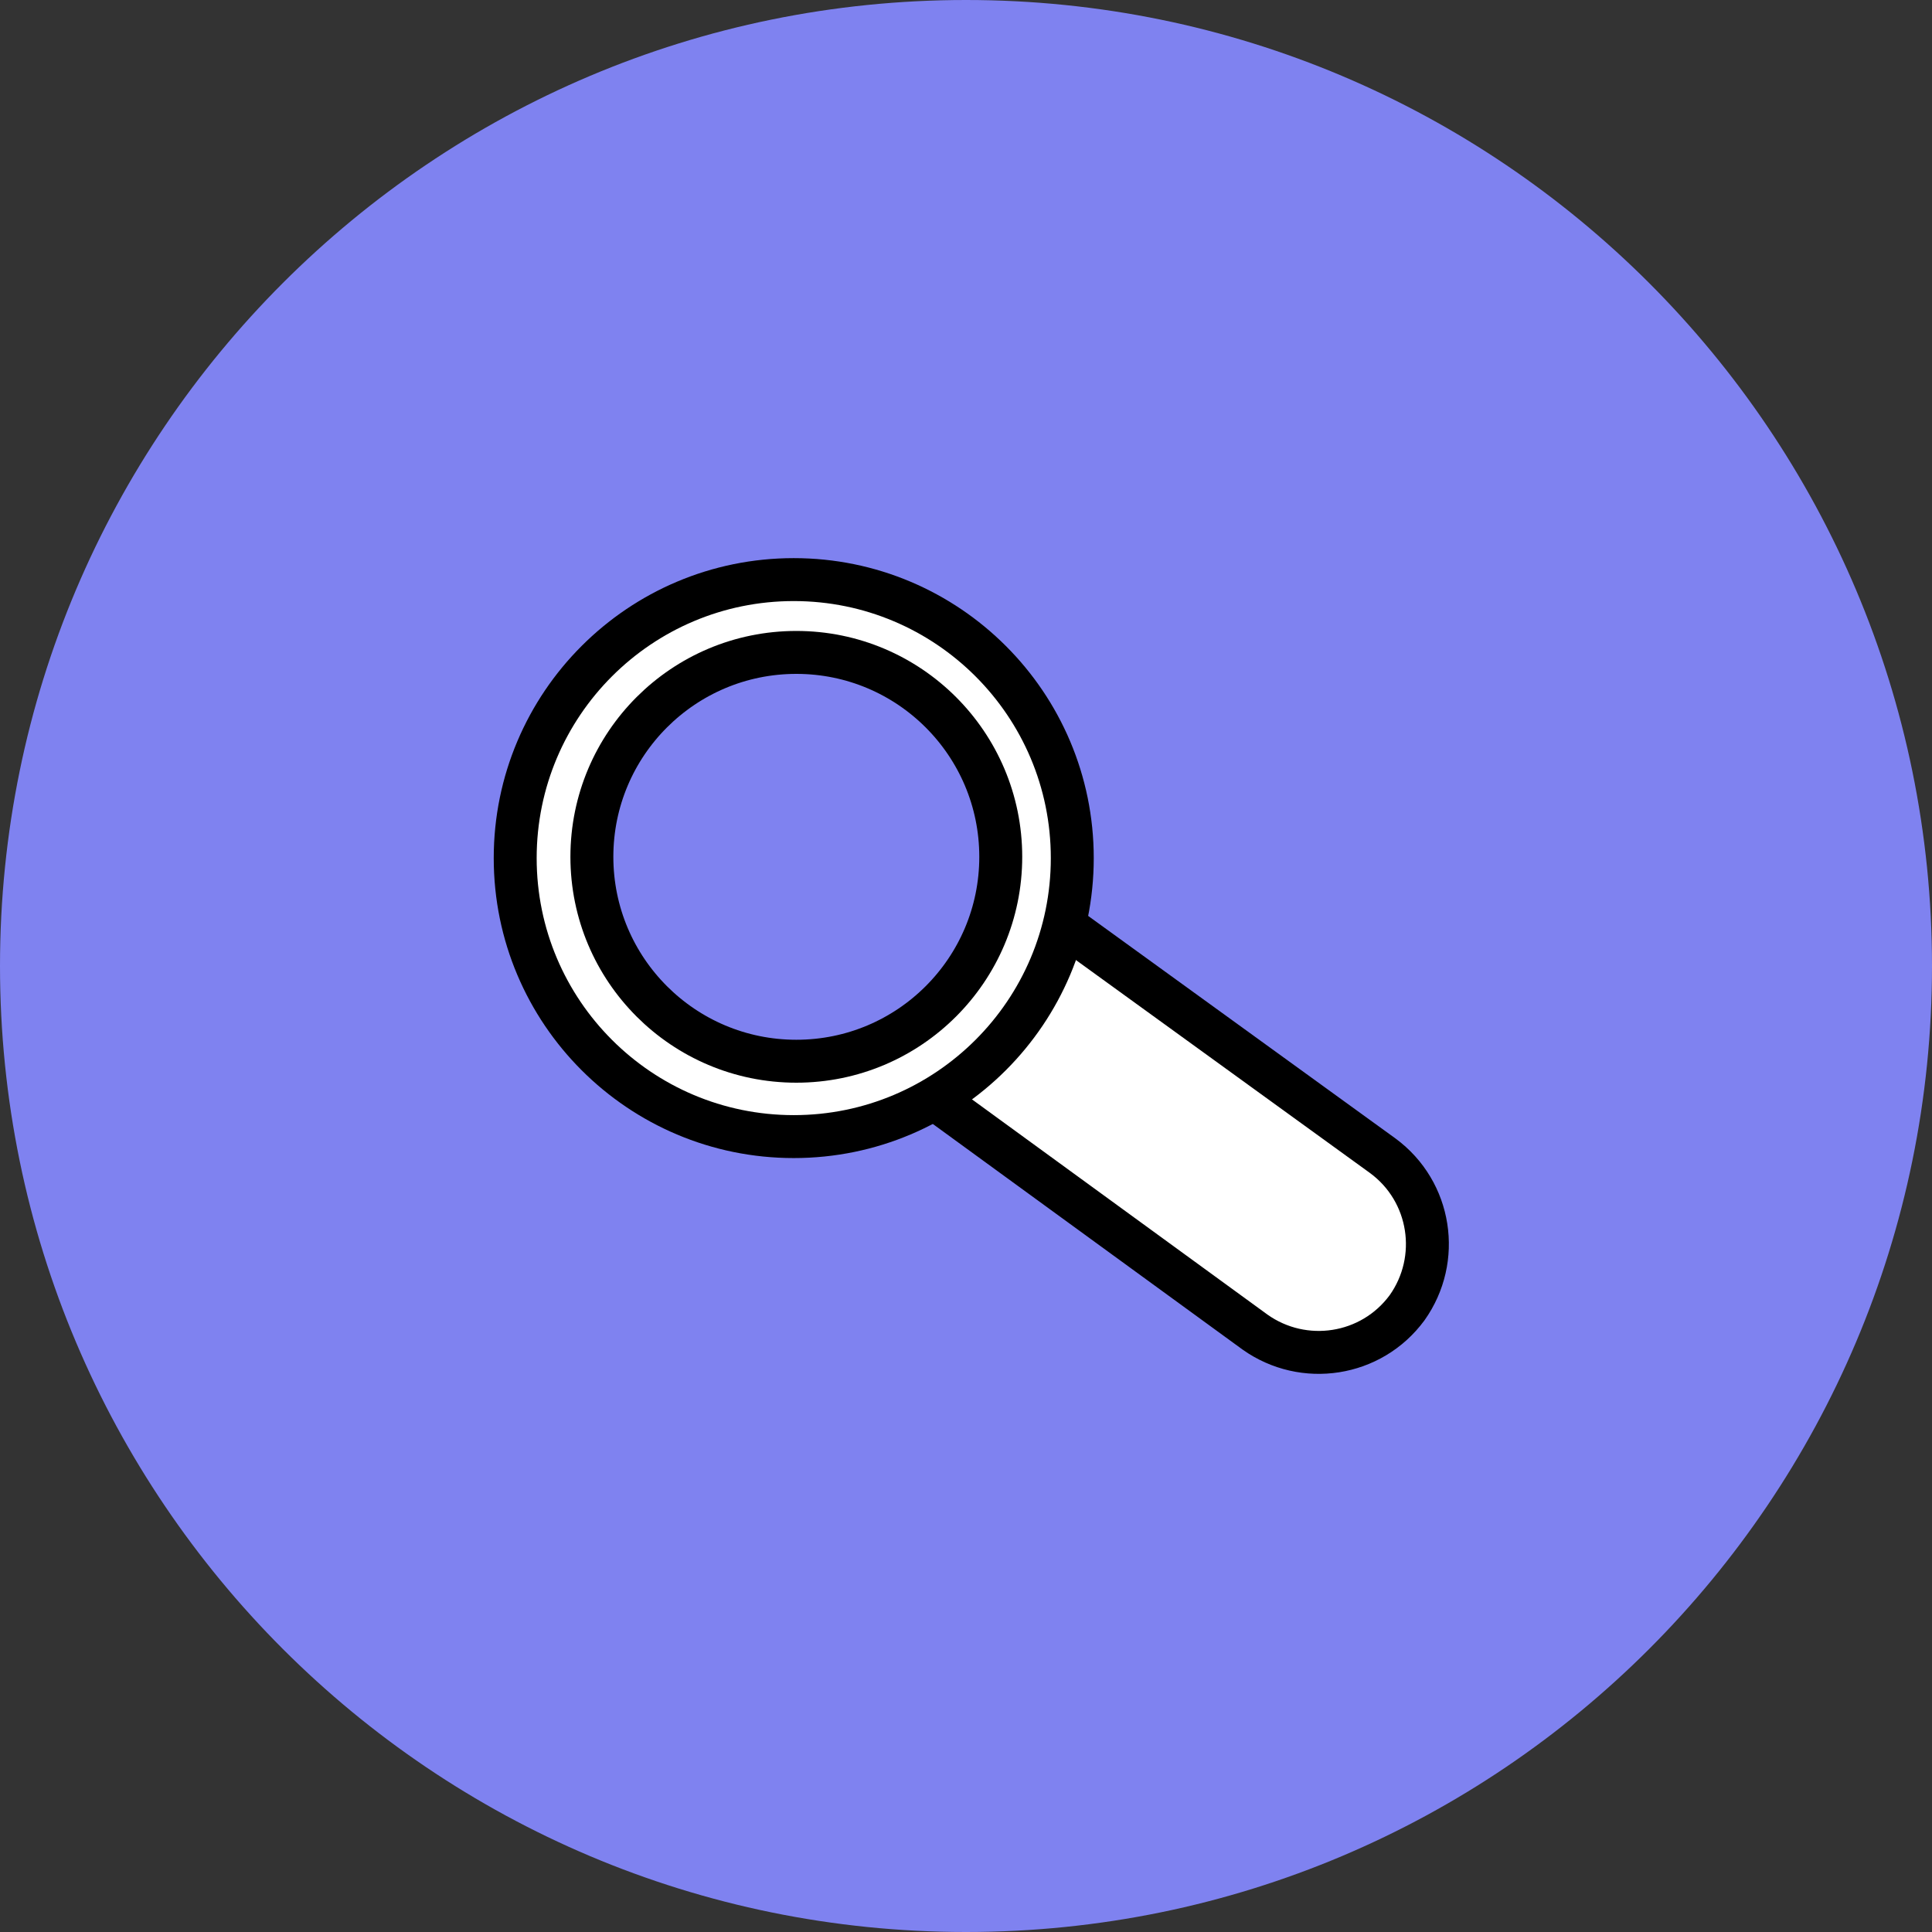
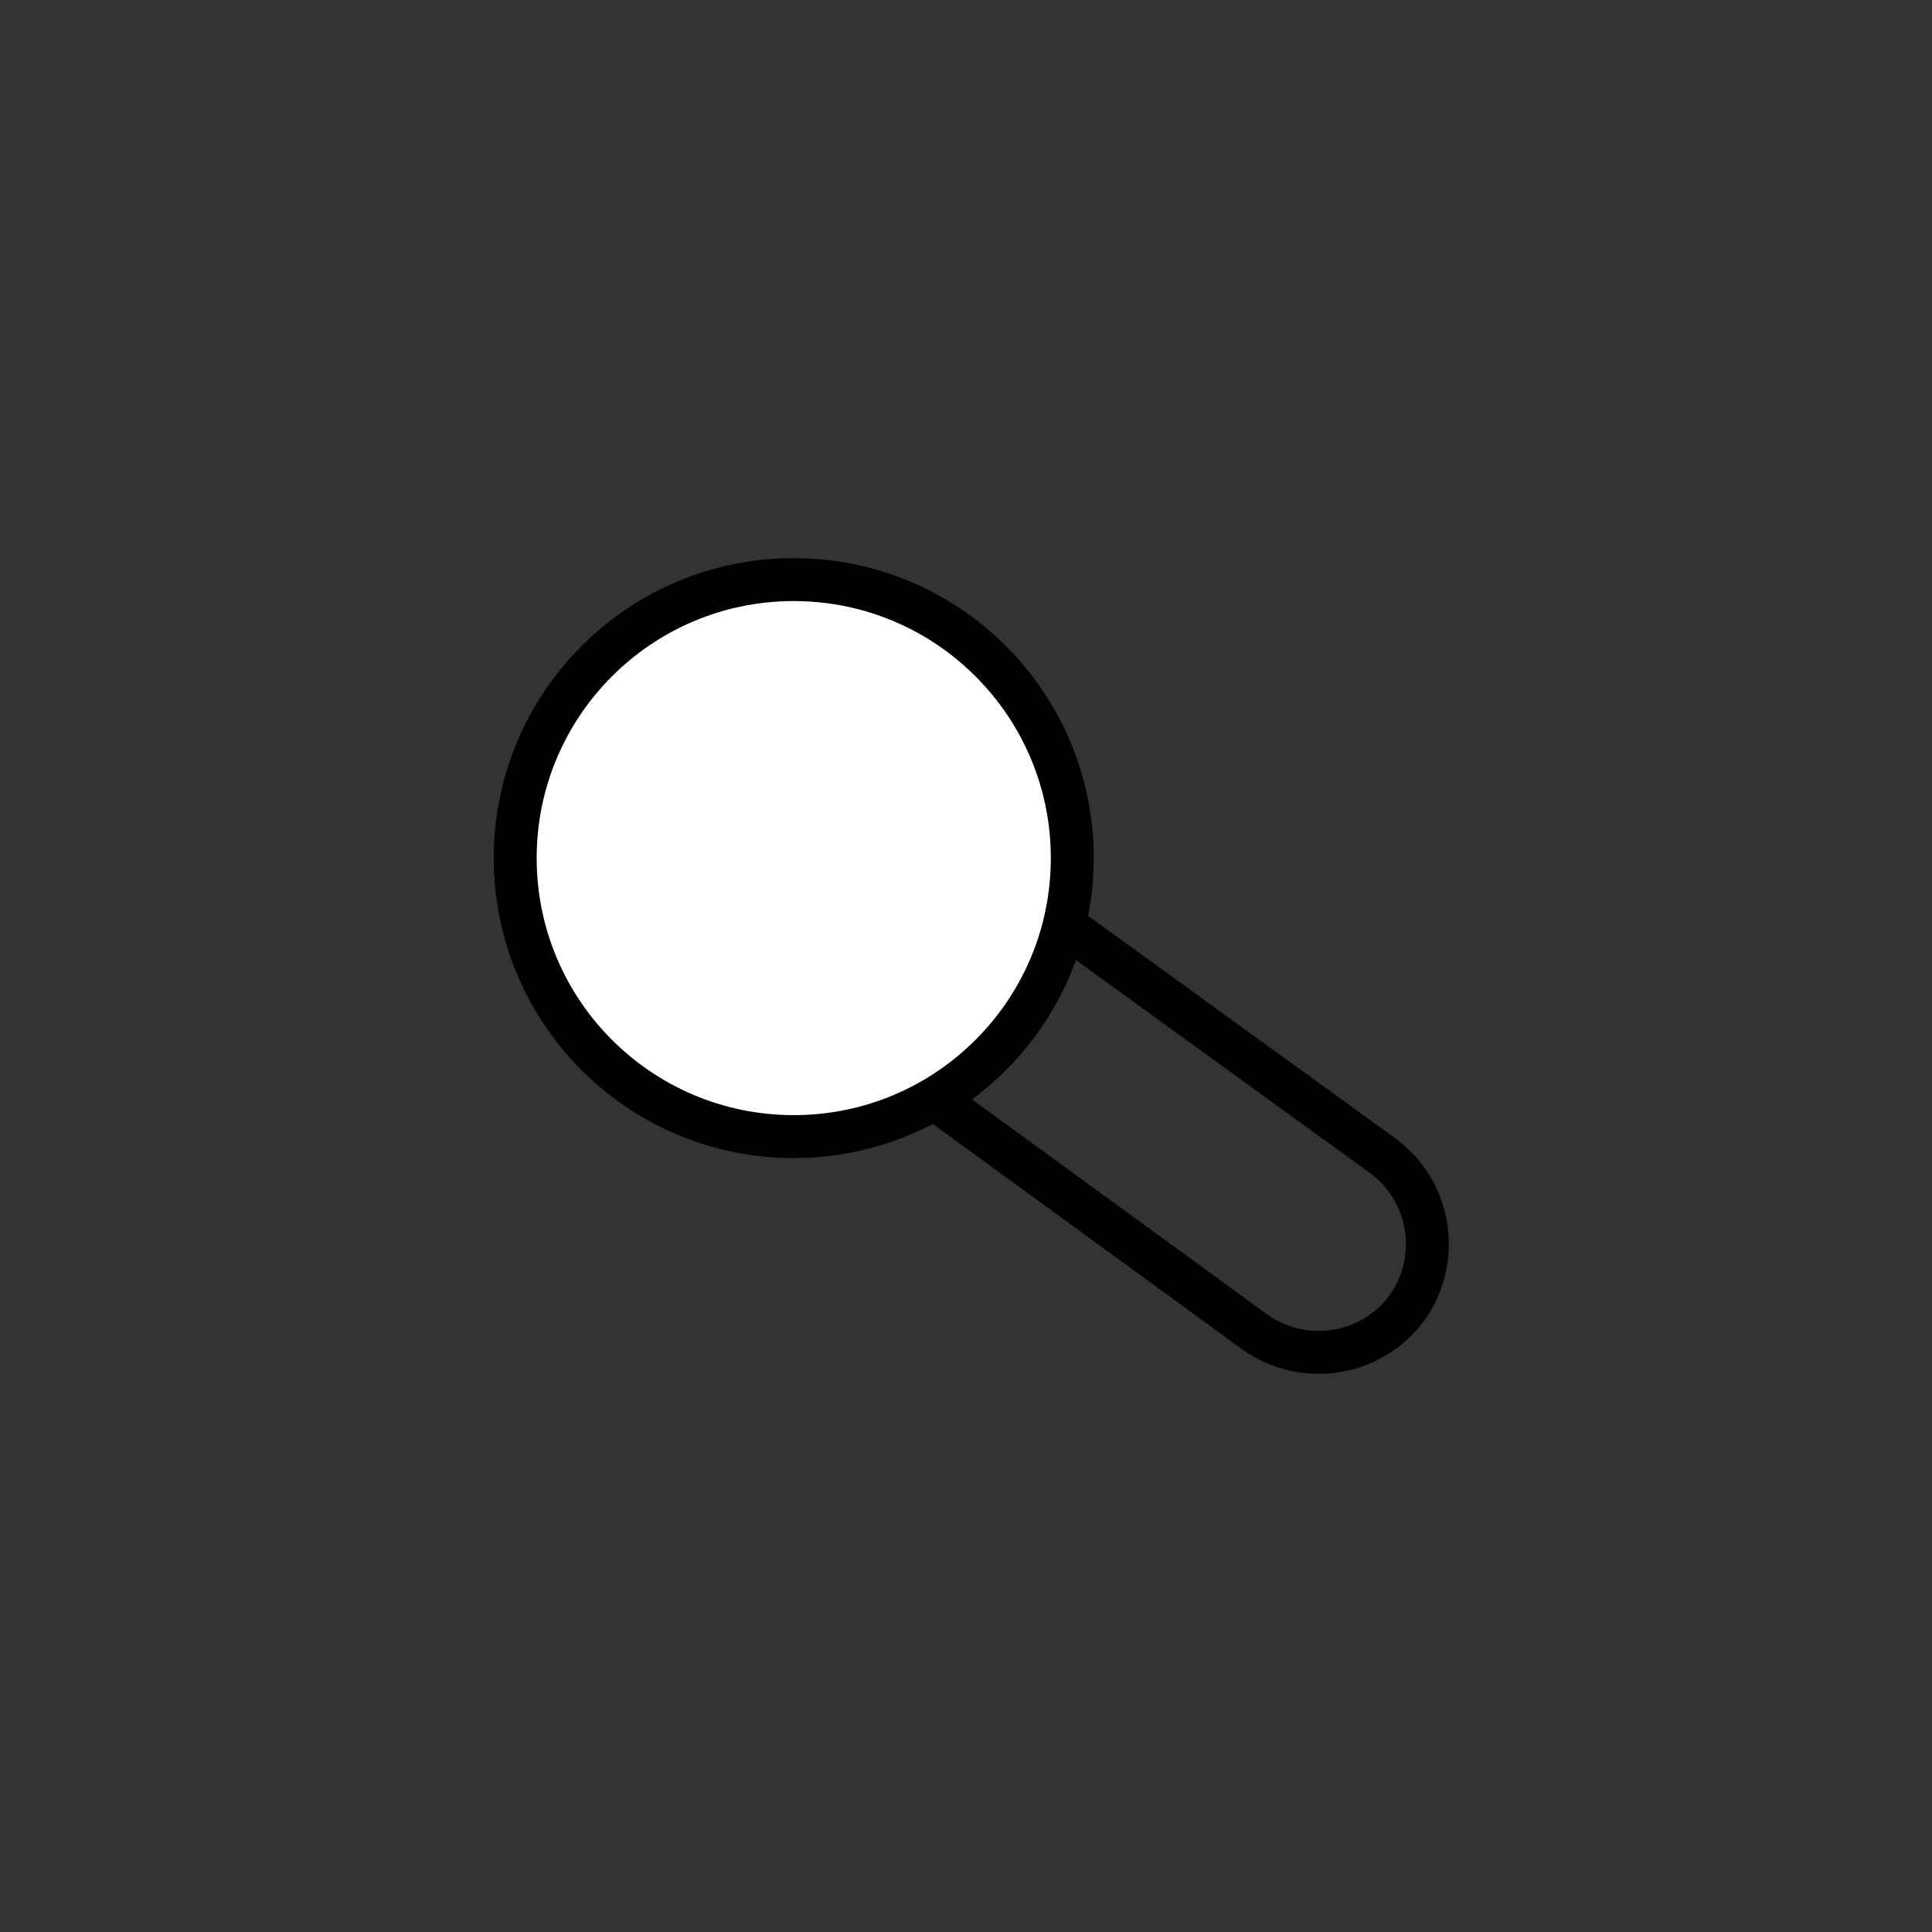
<svg xmlns="http://www.w3.org/2000/svg" width="90" height="90" viewBox="0 0 90 90" fill="none">
  <rect x="0" y="0" width="90" height="90" fill="#333333" stroke="none" />
-   <path d="M45 90C69.853 90 90 69.853 90 45C90 20.147 69.853 0 45 0C20.147 0 0 20.147 0 45C0 69.853 20.147 90 45 90Z" fill="#7F82F0" />
-   <path d="M49.952 43.366L64.415 53.84C66.677 55.506 67.153 58.66 65.546 60.922C63.88 63.183 60.725 63.659 58.463 62.053L44 51.519" fill="white" />
  <path d="M49.952 43.366L64.415 53.84C66.677 55.506 67.153 58.66 65.546 60.922C63.88 63.183 60.725 63.659 58.463 62.053L44 51.519" stroke="black" stroke-width="2" stroke-miterlimit="10" stroke-linecap="round" stroke-linejoin="round" />
  <path d="M36.976 52.947C44.142 52.947 49.951 47.139 49.951 39.974C49.951 32.809 44.142 27 36.976 27C29.809 27 24 32.809 24 39.974C24 47.139 29.809 52.947 36.976 52.947Z" fill="white" stroke="black" stroke-width="2" stroke-miterlimit="10" stroke-linecap="round" stroke-linejoin="round" />
-   <path d="M37.096 49.436C42.355 49.436 46.619 45.173 46.619 39.914C46.619 34.655 42.355 30.392 37.096 30.392C31.836 30.392 27.572 34.655 27.572 39.914C27.572 45.173 31.836 49.436 37.096 49.436Z" fill="#7F82F0" stroke="black" stroke-width="2" stroke-miterlimit="10" stroke-linecap="round" stroke-linejoin="round" />
</svg>